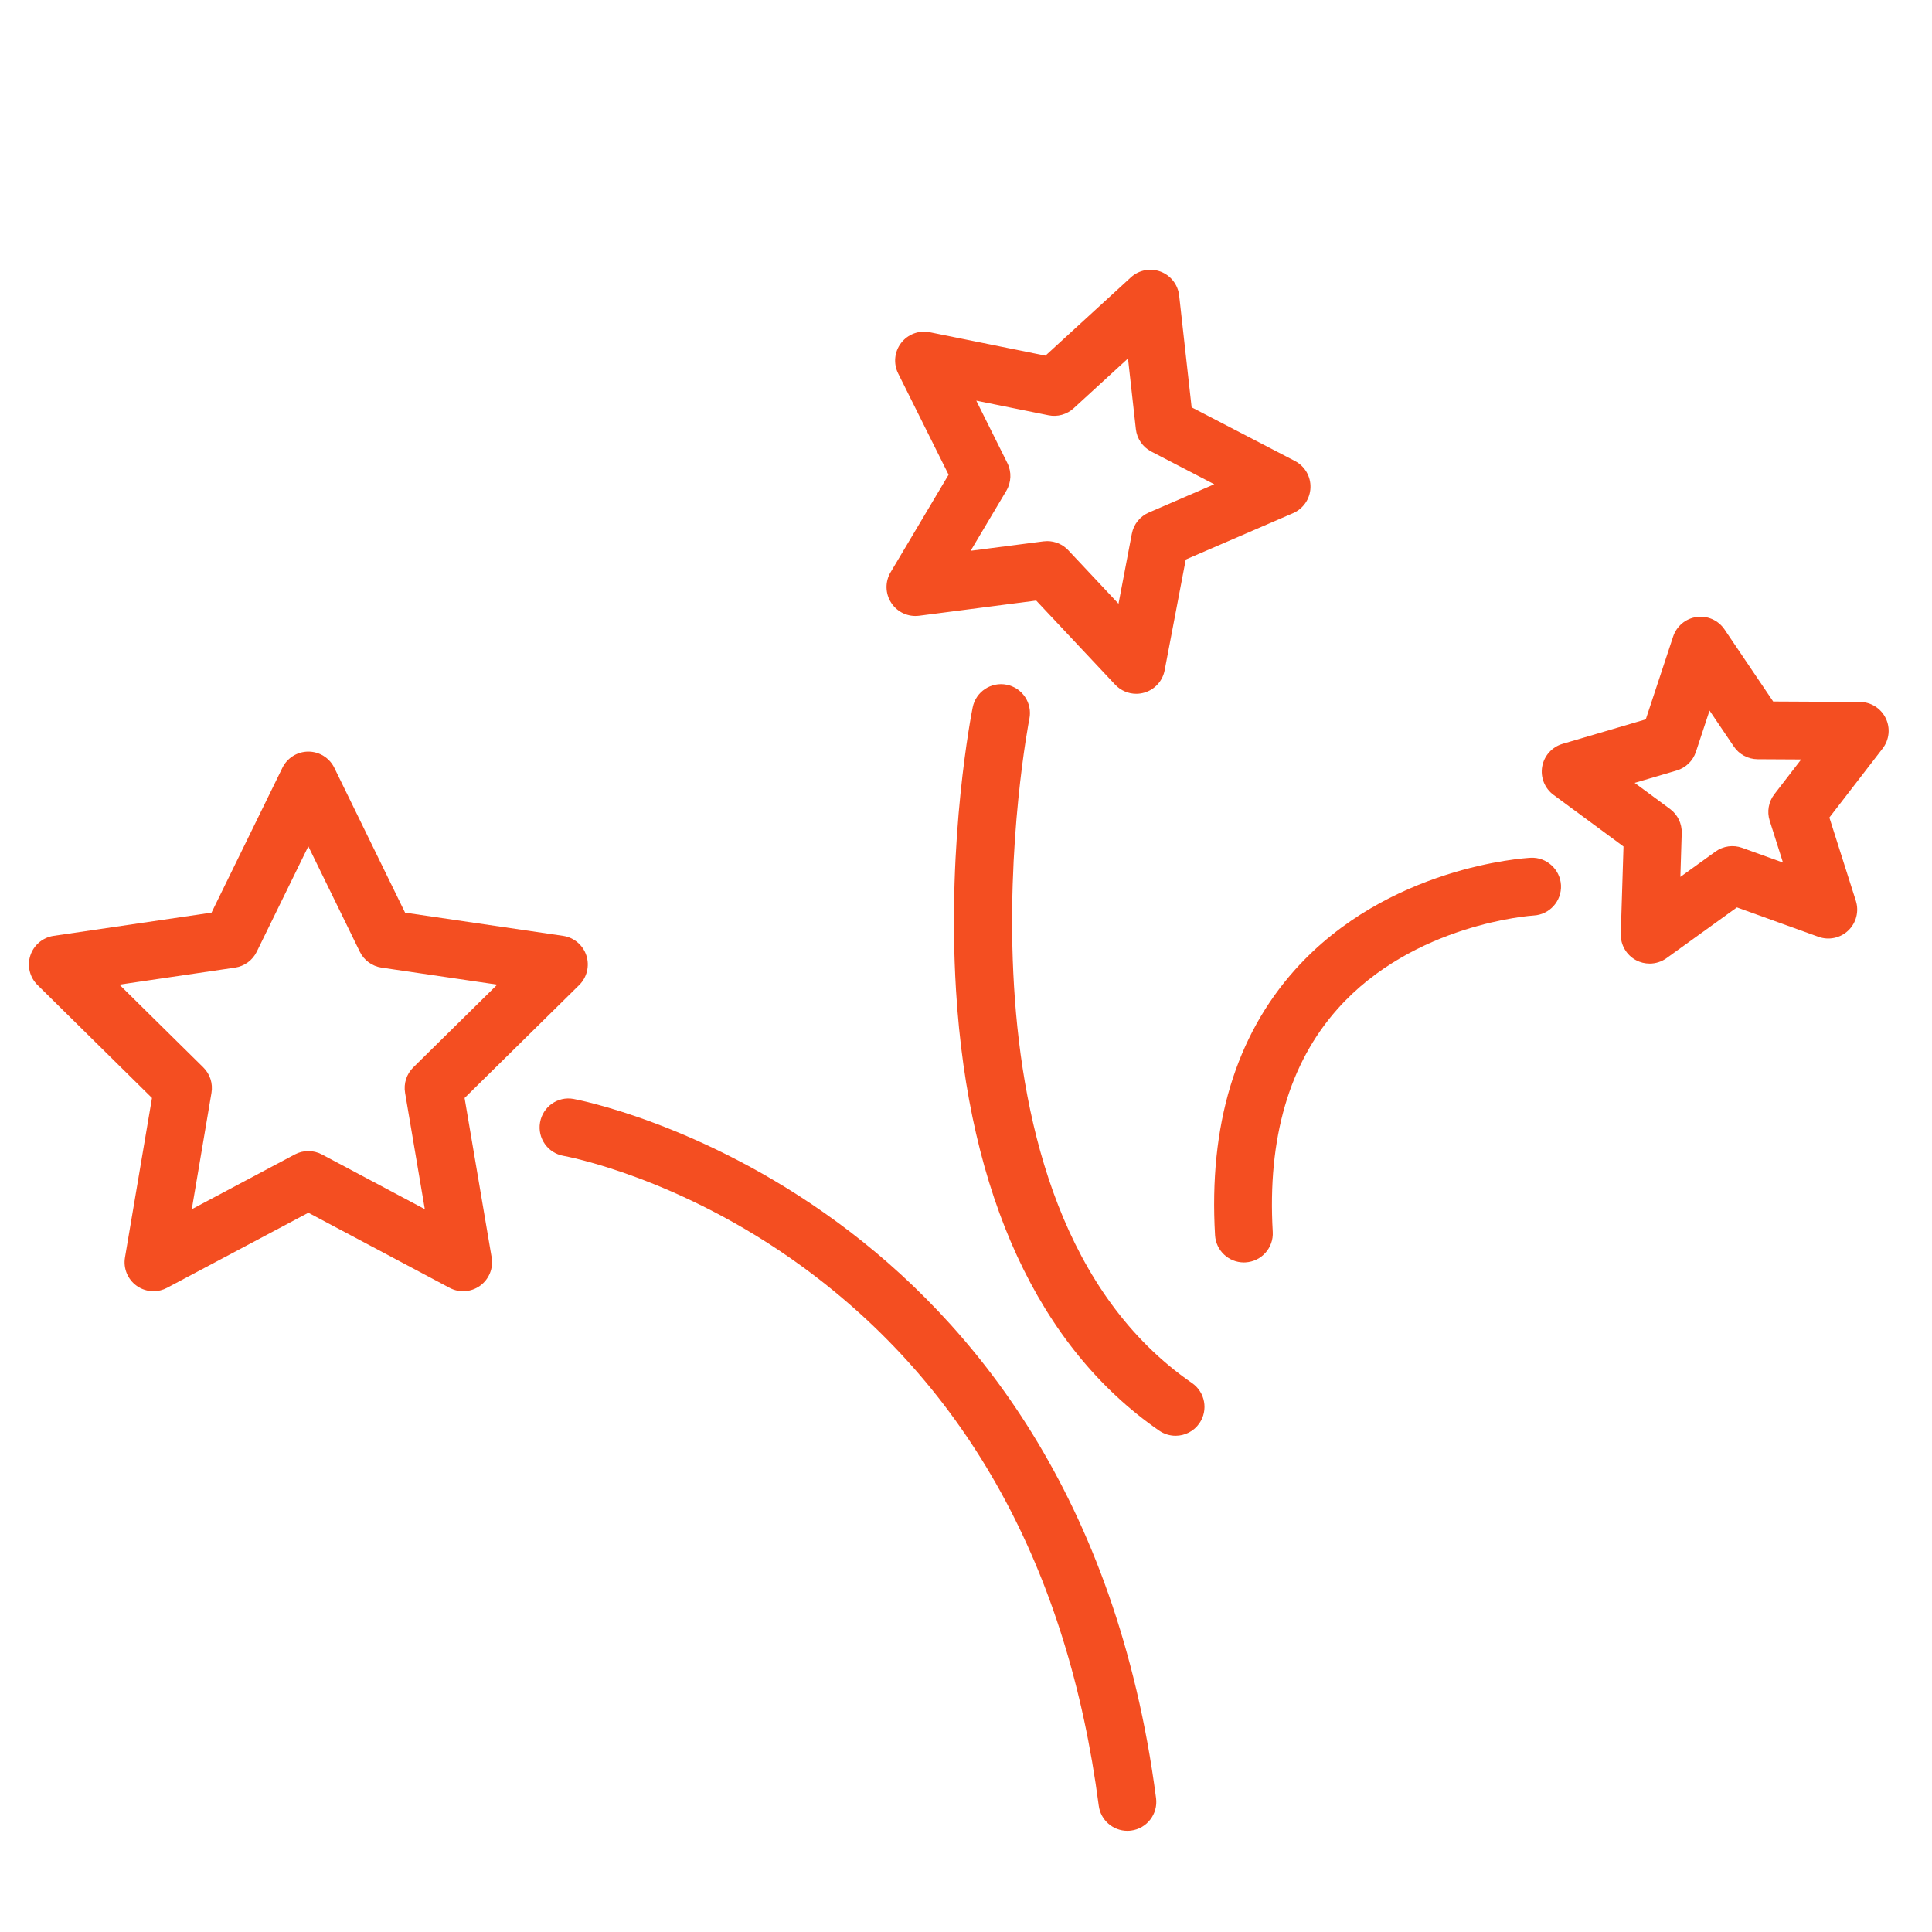
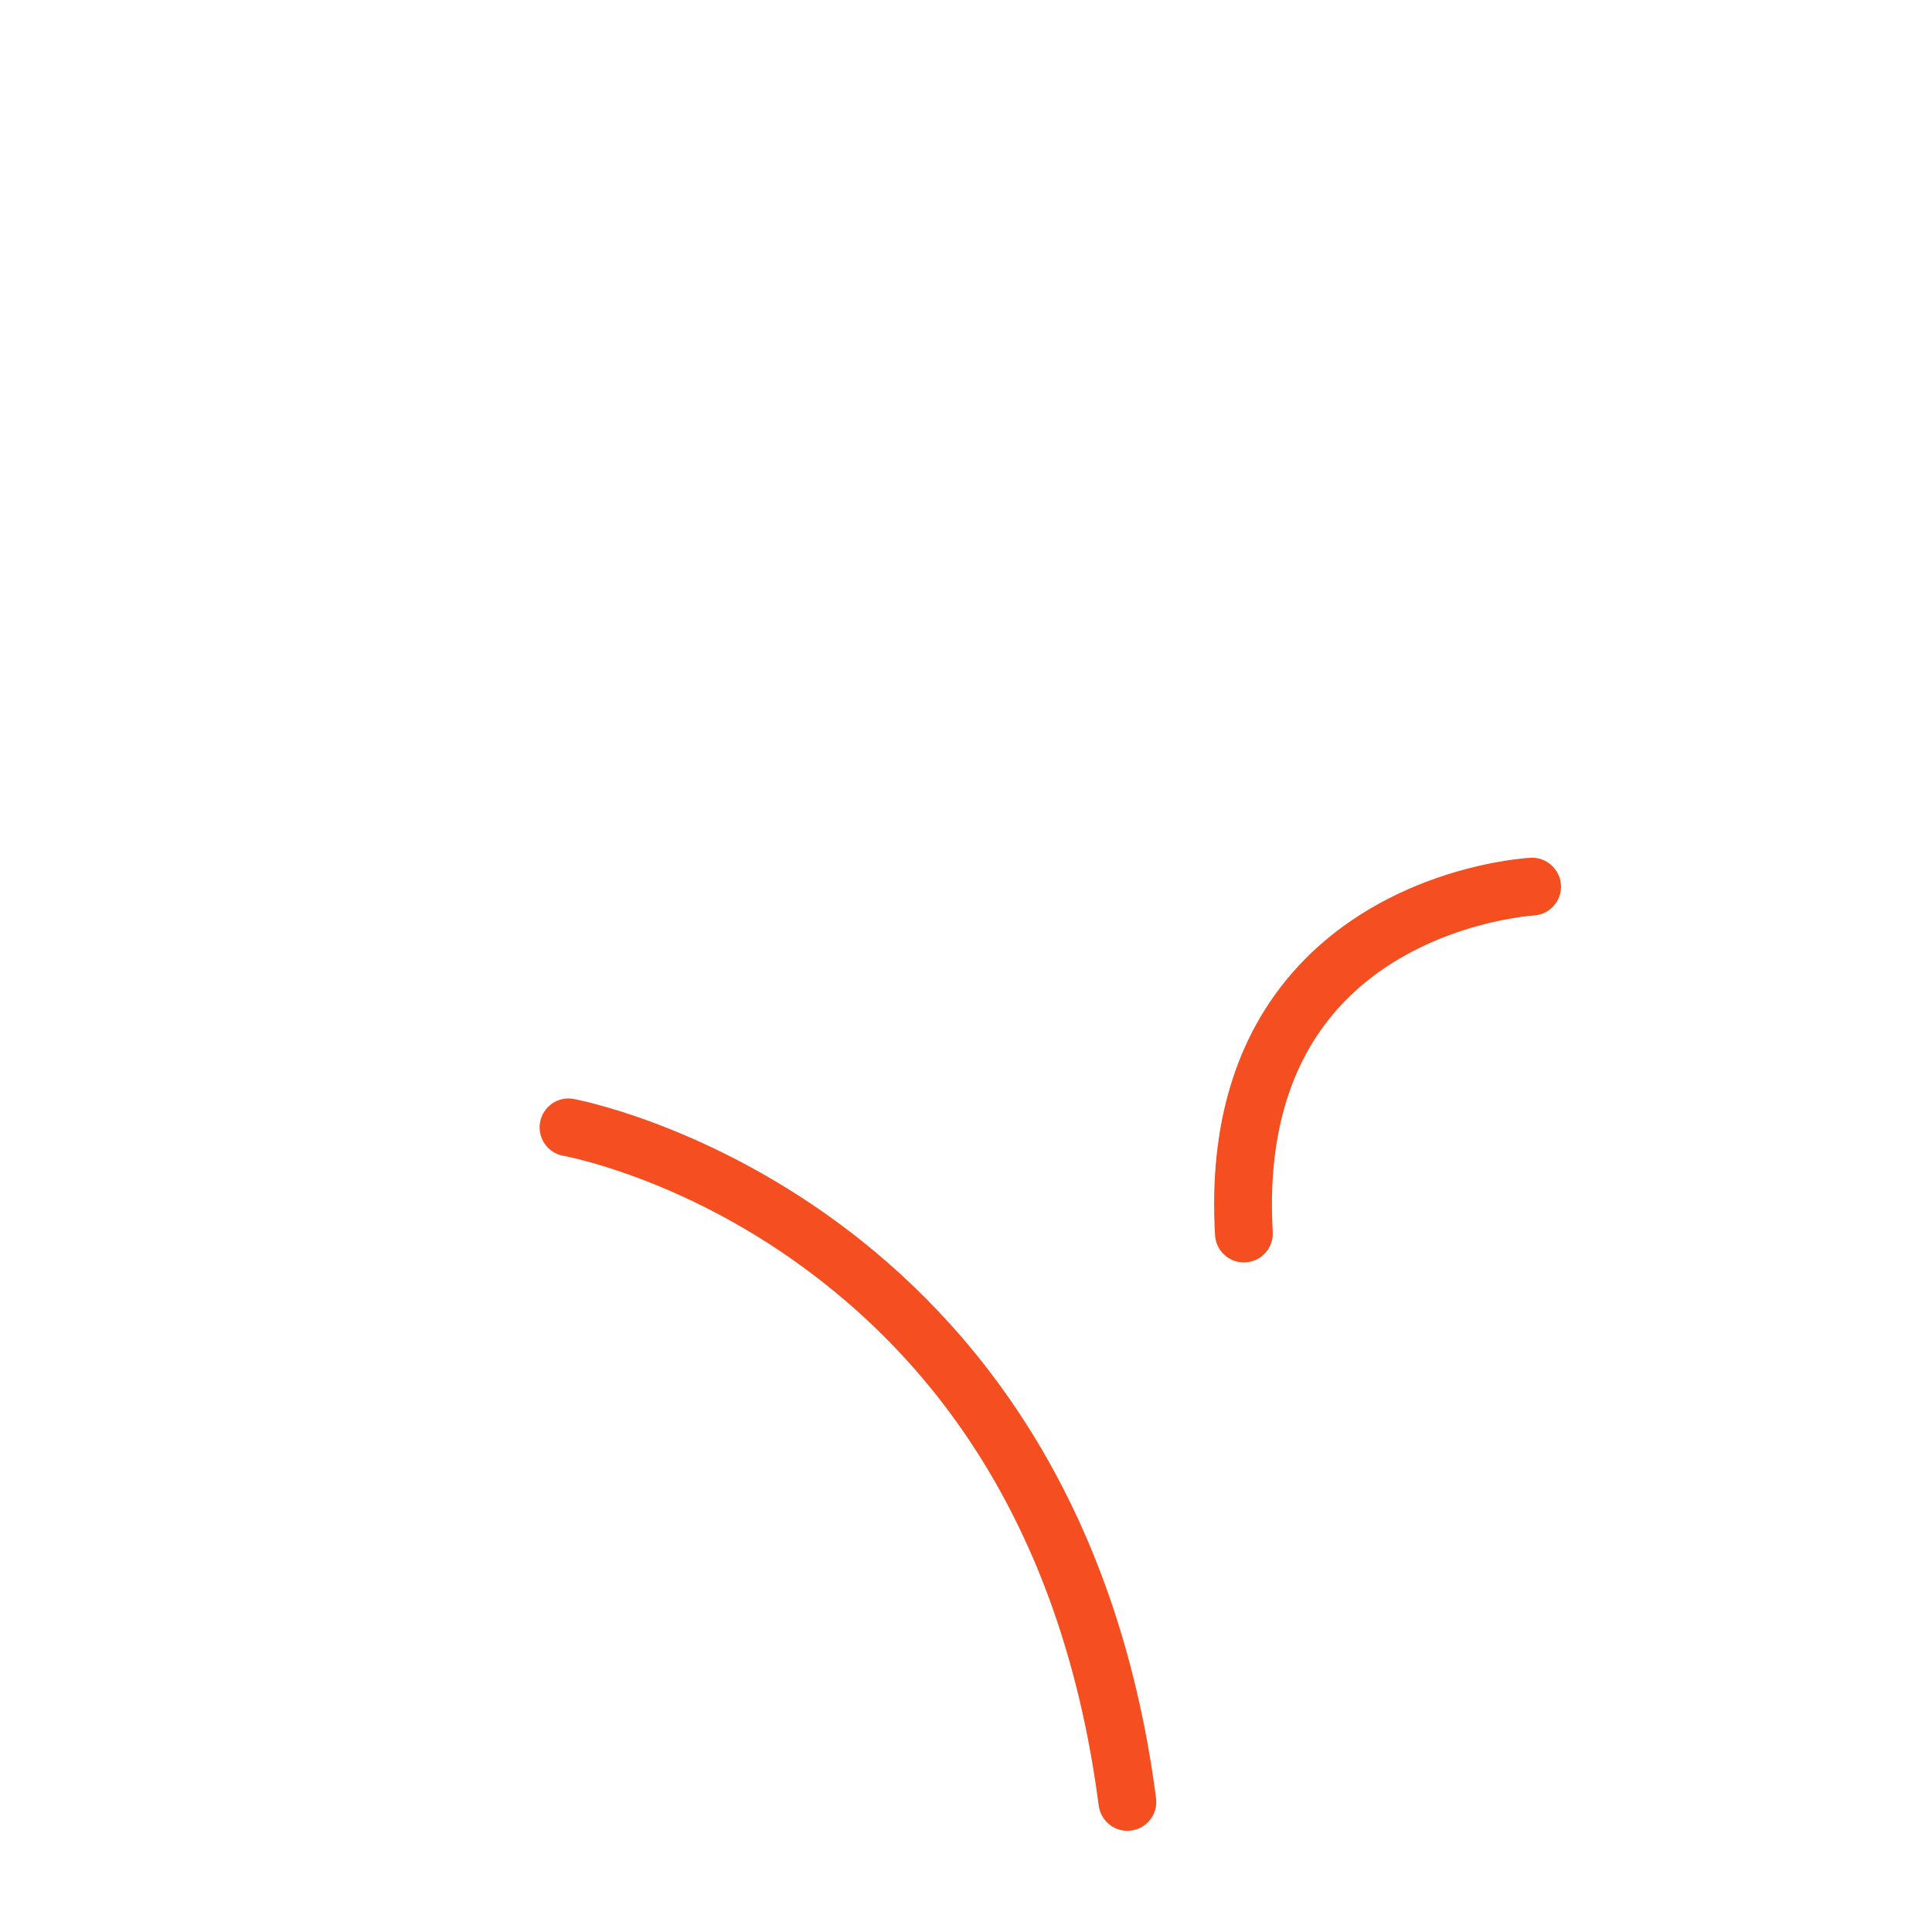
<svg xmlns="http://www.w3.org/2000/svg" id="Layer_1" x="0px" y="0px" viewBox="0 0 100.25 100.25" style="enable-background:new 0 0 100.25 100.25;" xml:space="preserve">
  <g>
-     <path style="fill:#F44E21;" d="M24.107,56.974l5.946-5.86c0.405-0.399,0.549-0.994,0.373-1.535 c-0.177-0.541-0.645-0.935-1.208-1.018l-8.199-1.204l-3.671-7.515C17.096,39.327,16.574,39,16,39l0,0 c-0.573,0-1.096,0.326-1.347,0.841l-3.678,7.516l-8.193,1.204c-0.562,0.083-1.03,0.477-1.207,1.017 c-0.177,0.541-0.033,1.135,0.372,1.534l5.939,5.861L6.485,65.25c-0.095,0.563,0.138,1.132,0.602,1.467 C7.347,66.904,7.655,67,7.964,67c0.241,0,0.483-0.058,0.704-0.176L16,62.928l7.328,3.896c0.504,0.27,1.119,0.227,1.582-0.107 c0.464-0.335,0.697-0.904,0.602-1.468L24.107,56.974z M21.019,56.705l1.024,6.038l-5.339-2.839c-0.44-0.234-0.968-0.234-1.408,0 l-5.344,2.841l1.022-6.041c0.082-0.482-0.077-0.974-0.425-1.317l-4.353-4.295l5.997-0.882c0.489-0.072,0.912-0.38,1.129-0.825 l2.677-5.47l2.671,5.469c0.217,0.445,0.64,0.754,1.13,0.826l6.001,0.882l-4.357,4.294C21.096,55.729,20.938,56.222,21.019,56.705z" />
    <path style="fill:#F44E21;" d="M29.757,57.022c-0.815-0.148-1.593,0.404-1.735,1.221s0.405,1.593,1.221,1.734 c0.059,0.011,5.98,1.08,12.374,5.738c8.612,6.275,13.792,15.688,15.396,27.979C57.111,94.45,57.756,95,58.498,95 c0.064,0,0.13-0.004,0.196-0.013c0.821-0.107,1.4-0.86,1.293-1.682C55.892,61.918,30.018,57.067,29.757,57.022z" />
-     <path style="fill:#F44E21;" d="M61.853,71.766c-13.326-9.204-8.49-34.219-8.439-34.47c0.163-0.812-0.363-1.603-1.176-1.766 c-0.812-0.163-1.603,0.363-1.766,1.174c-0.055,0.274-1.347,6.811-0.865,14.681c0.651,10.635,4.296,18.536,10.541,22.85 c0.261,0.18,0.558,0.266,0.852,0.266c0.476,0,0.944-0.227,1.235-0.647C62.705,73.171,62.534,72.236,61.853,71.766z" />
-     <path style="fill:#F44E21;" d="M47.692,31.95l6.076-0.787l4.097,4.364C58.153,35.833,58.551,36,58.959,36 c0.14,0,0.28-0.02,0.419-0.06c0.541-0.157,0.949-0.605,1.055-1.16l1.095-5.747l5.567-2.405c0.532-0.229,0.884-0.745,0.904-1.324 c0.021-0.579-0.294-1.118-0.808-1.384l-5.359-2.784l-0.647-5.804c-0.063-0.561-0.436-1.04-0.964-1.238 c-0.532-0.2-1.125-0.083-1.541,0.298l-4.433,4.062l-6.002-1.214c-0.564-0.113-1.139,0.103-1.488,0.558s-0.408,1.068-0.152,1.582 l2.616,5.252l-3.009,5.062c-0.293,0.493-0.28,1.111,0.036,1.59C46.562,31.766,47.121,32.022,47.692,31.95z M52.271,24.028 l-1.612-3.237l3.743,0.757c0.472,0.097,0.957-0.04,1.311-0.364l2.818-2.583l0.408,3.665c0.056,0.497,0.355,0.934,0.8,1.165 l3.268,1.697l-3.397,1.468c-0.457,0.197-0.786,0.608-0.879,1.096l-0.692,3.635l-2.606-2.776c-0.285-0.304-0.683-0.473-1.094-0.473 c-0.063,0-0.128,0.004-0.192,0.012l-3.78,0.489l1.852-3.115C52.478,25.025,52.498,24.485,52.271,24.028z" />
-     <path style="fill:#F44E21;" d="M97.848,37.265c-0.25-0.513-0.77-0.839-1.34-0.842L92.009,36.4l-2.524-3.739 c-0.32-0.474-0.884-0.727-1.448-0.646c-0.567,0.078-1.04,0.472-1.219,1.015l-1.42,4.297l-4.321,1.272 c-0.546,0.161-0.954,0.617-1.054,1.178c-0.099,0.561,0.129,1.13,0.587,1.468l3.632,2.679l-0.141,4.531 c-0.018,0.571,0.29,1.103,0.795,1.371C85.116,49.942,85.358,50,85.6,50c0.309,0,0.617-0.096,0.877-0.283l3.65-2.632l4.233,1.526 c0.536,0.192,1.138,0.066,1.549-0.331c0.411-0.396,0.562-0.991,0.39-1.535l-1.374-4.323l2.763-3.583 C98.036,38.387,98.099,37.777,97.848,37.265z M91.827,42.583l0.691,2.175L90.4,43.994c-0.465-0.167-0.984-0.095-1.386,0.194 l-1.821,1.313l0.07-2.272c0.016-0.492-0.212-0.961-0.608-1.253l-1.834-1.353l2.178-0.641c0.472-0.139,0.846-0.501,1-0.968 l0.708-2.143l1.259,1.864c0.277,0.411,0.739,0.658,1.235,0.661l2.26,0.012l-1.392,1.805C91.769,41.602,91.679,42.114,91.827,42.583 z" />
    <path style="fill:#F44E21;" d="M79.422,44.509c-0.301,0.016-7.419,0.445-12.225,5.811c-3.084,3.444-4.48,8.079-4.149,13.774 c0.046,0.798,0.707,1.413,1.496,1.413c0.029,0,0.059-0.001,0.088-0.003c0.827-0.048,1.459-0.757,1.41-1.584 c-0.281-4.856,0.853-8.752,3.371-11.577c3.939-4.42,10.062-4.832,10.168-4.838c0.825-0.044,1.46-0.75,1.417-1.576 C80.955,45.101,80.232,44.463,79.422,44.509z" />
  </g>
</svg>